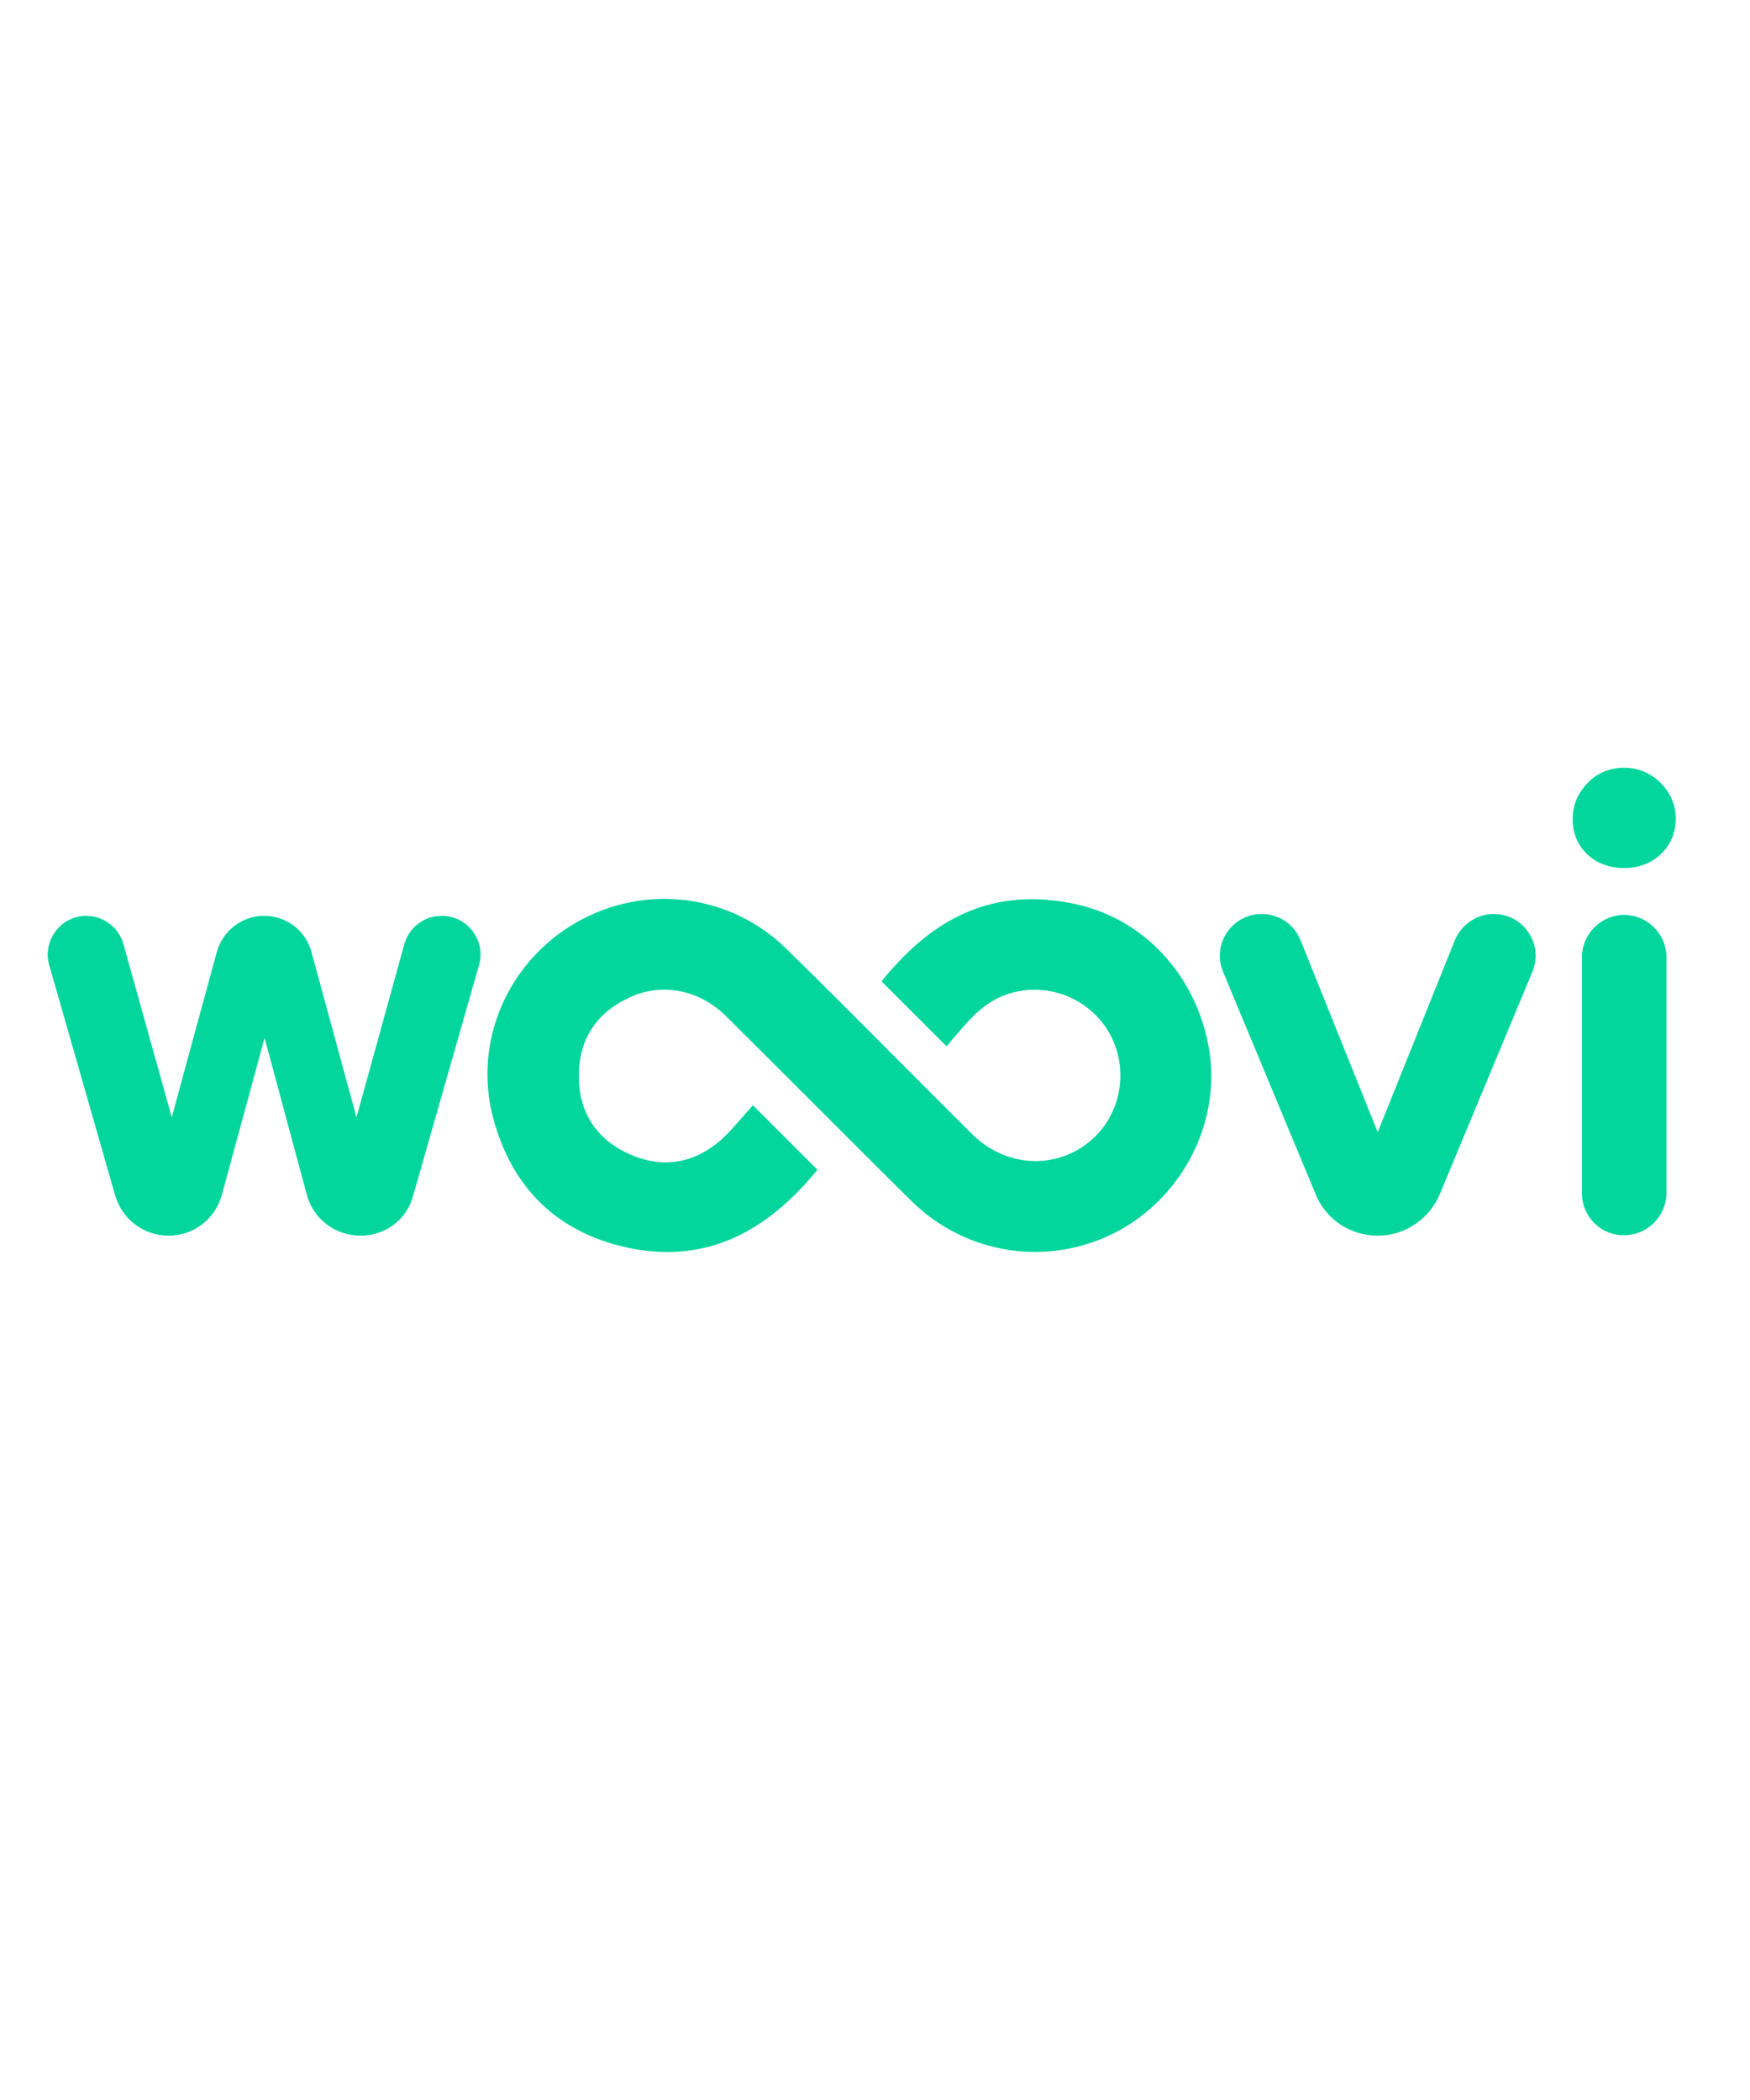
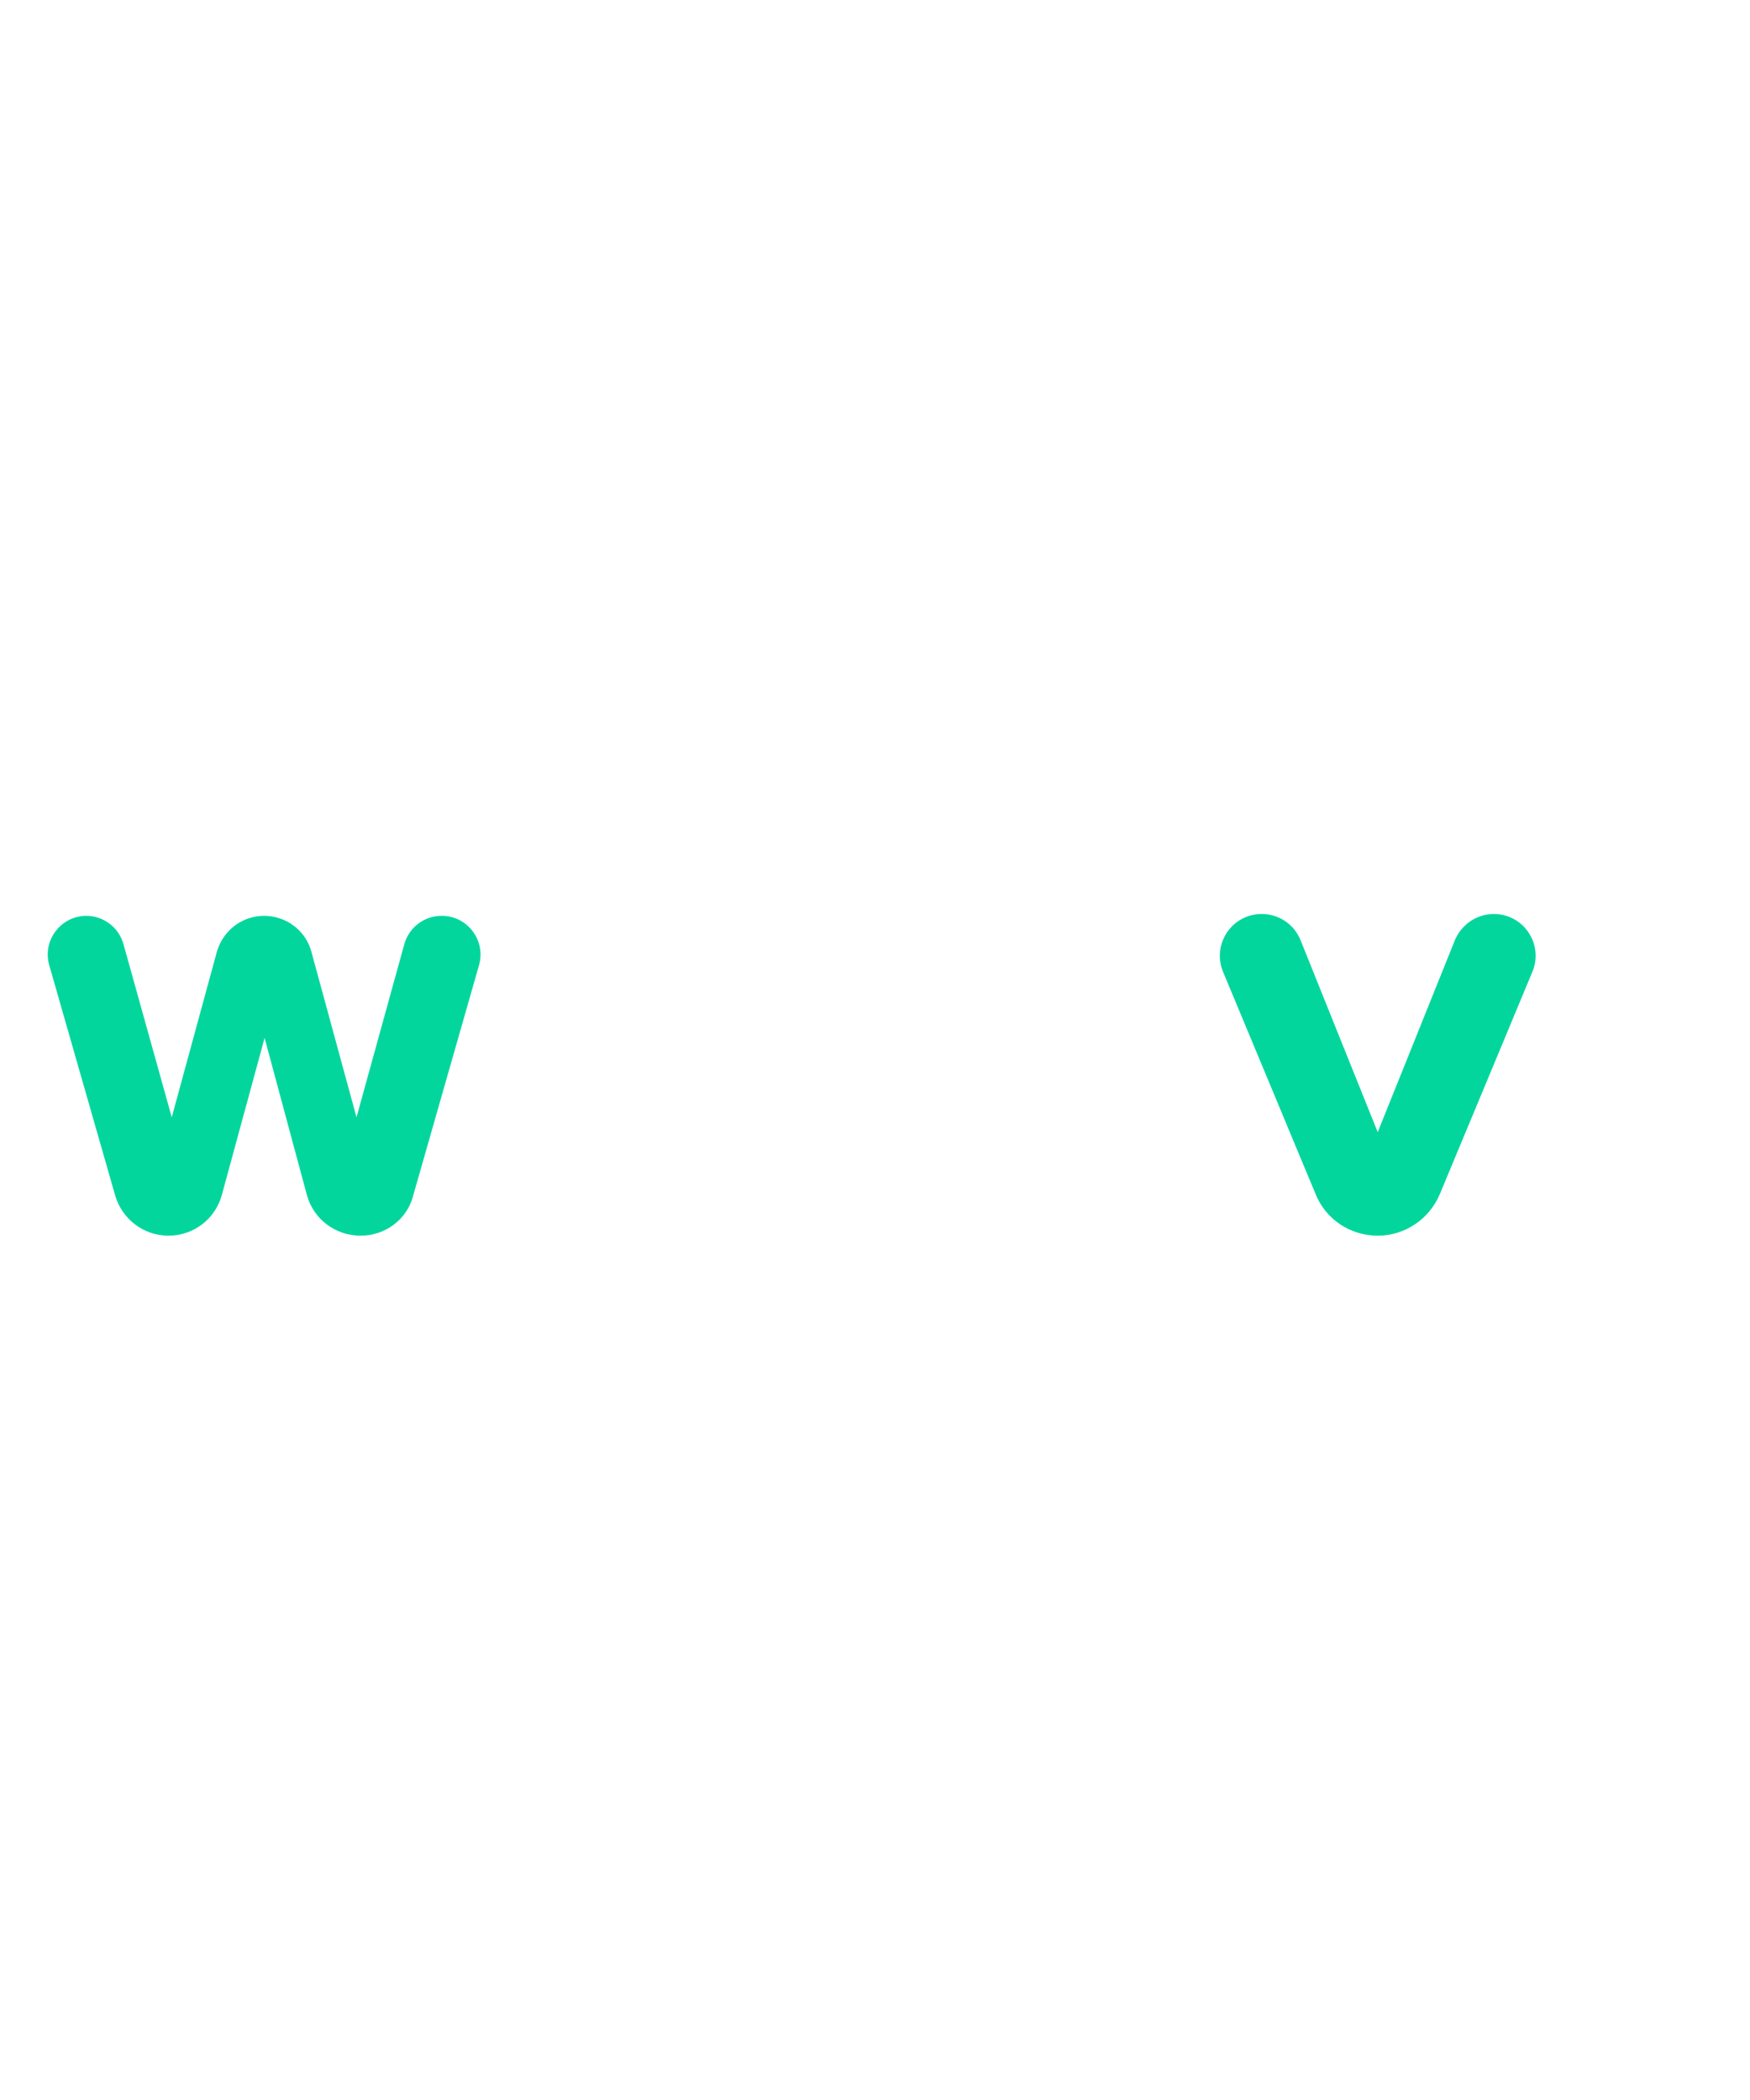
<svg width="120" viewBox="0 0 377 144" version="1.1">
  <desc>Woovi Logo</desc>
  <g fill="#03d69d">
    <path d="M296.8,112L296.8,112c-5.9,0-11.2-3.5-13.4-9l-19.9-47.8c-2.5-6,1.9-12.5,8.3-12.5h0c3.7,0,7,2.2,8.4,5.7 l16.6,41.3l16.6-41.3c1.4-3.4,4.7-5.7,8.4-5.7h0c6.5,0,10.8,6.6,8.3,12.5L310.2,103C307.9,108.5,302.6,112,296.8,112z" />
-     <path d="M357.8,14.5c2.1,2.2,3.2,4.7,3.2,7.7c0,3-1.1,5.6-3.2,7.6c-2.1,2-4.8,3-7.9,3c-3.2,0-5.9-1-8-3 s-3.1-4.6-3.1-7.6c0-3,1.1-5.5,3.2-7.7s4.8-3.3,7.9-3.3S355.7,12.4,357.8,14.5z M340.8,102.9V52c0-5,4.1-9.1,9.1-9.1l0,0 c5,0,9.1,4.1,9.1,9.1v50.8c0,5-4.1,9.1-9.1,9.1l0,0C344.9,112,340.8,107.9,340.8,102.9z" />
    <g>
      <path d="M77.7,112L77.7,112c-5.5,0-10.2-3.6-11.6-8.8L57,69.4l-9.2,33.8c-1.4,5.2-6.1,8.8-11.5,8.8h0 c-5.3,0-10-3.5-11.5-8.7L10.6,53.7c-1.5-5.3,2.5-10.6,8-10.6h0c3.7,0,7,2.5,8,6.1L37,86.5l9.7-35.6c1.3-4.6,5.4-7.8,10.2-7.8h0 c4.8,0,9,3.2,10.2,7.8l9.7,35.6l10.3-37.3c1-3.6,4.3-6.1,8-6.1h0.1c5.5,0,9.5,5.3,8,10.6l-14.2,49.7C87.7,108.5,83,112,77.7,112z" />
    </g>
-     <path d="M162.2,83.9c4.9,4.9,9.4,9.4,13.9,13.9c-10.2,12.5-22.9,20.2-39.8,17c-15.7-3-26-12.7-30.1-28.3 c-4.3-16.5,3.3-33.6,18-42c14.7-8.4,33.1-6.2,45.2,5.7c13.5,13.2,26.7,26.7,40.1,40c6.9,6.8,17.1,7.6,24.5,2.1 c8.3-6.2,9.8-18.2,3.4-26.3c-6.5-8.1-18.5-9.4-26.3-2.6c-2.7,2.3-4.9,5.2-7.2,7.8c-5-5-9.5-9.5-14-14c9.9-12.2,22.4-20.5,41-16.8 c15.5,3,27,15.7,29.6,31.6c2.5,15.6-5.7,31.7-20,39.2c-14.6,7.6-32.3,5-44.2-6.7c-13.3-13.2-26.5-26.5-39.8-39.7 c-5.7-5.7-13.7-7.4-20.7-4.2c-7.1,3.2-11,8.8-11.1,16.7c-0.1,7.8,3.5,13.7,10.6,17c7.2,3.3,14,2.3,20-2.9 C157.9,89,160,86.3,162.2,83.9z" />
  </g>
</svg>